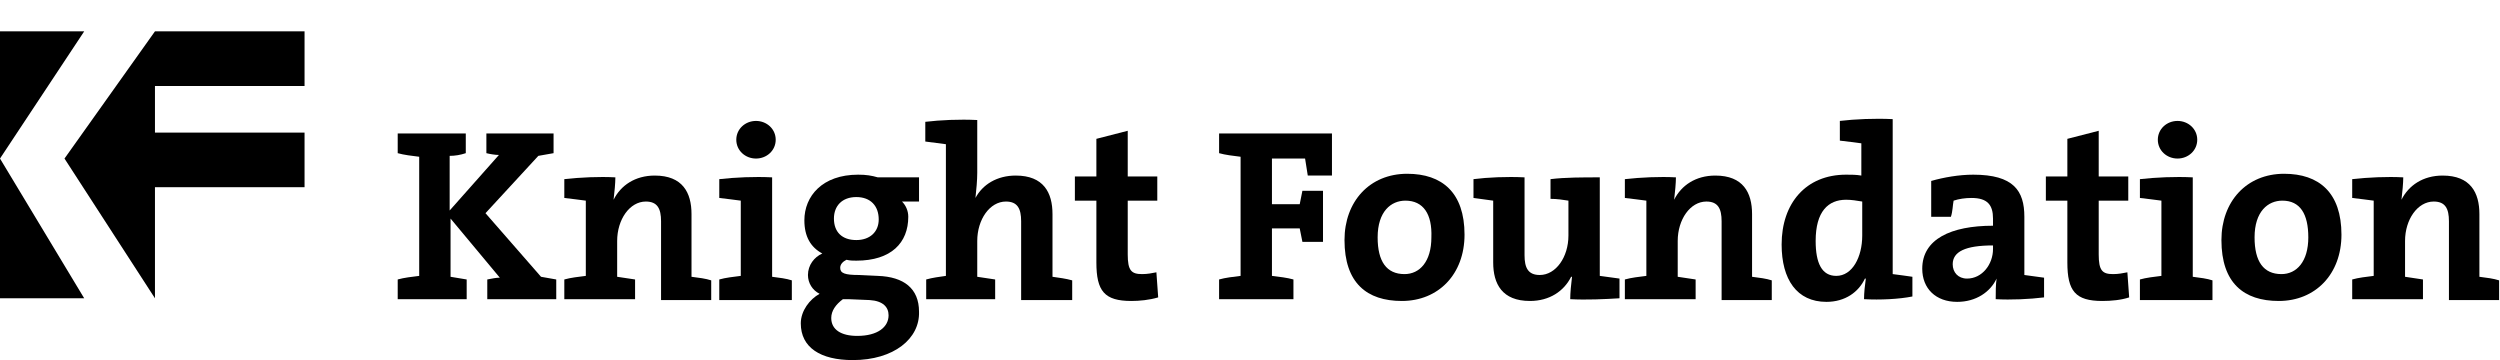
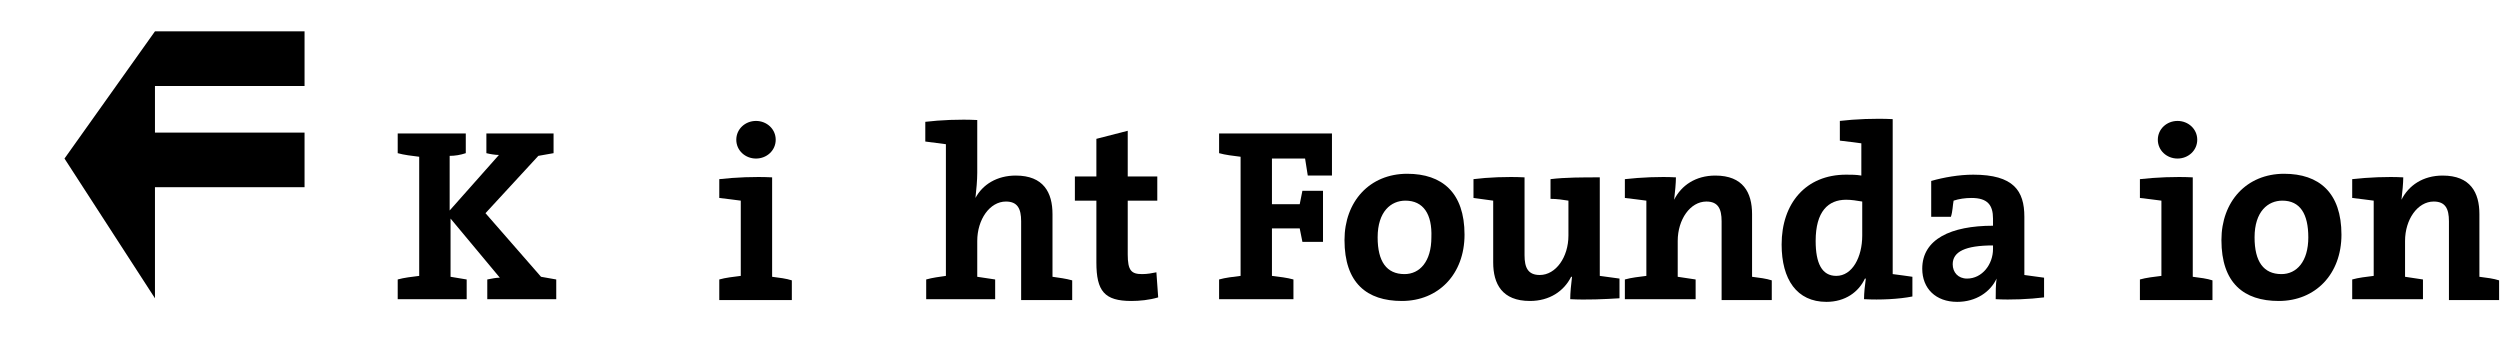
<svg xmlns="http://www.w3.org/2000/svg" version="1.1" id="Layer_1" x="0px" y="0px" viewBox="0 0 279.1 40.2" style="enable-background:new 0 0 279.1 40.2;" xml:space="preserve">
  <g>
    <g>
      <path class="st1" d="M54.4,33.4v-2.2c0.5-0.1,1-0.2,1.4-0.2l-5.5-6.6v6.5c0.6,0.1,1.2,0.2,1.8,0.3v2.2h-7.7v-2.2    c0.7-0.2,1.6-0.3,2.4-0.4V17.5c-0.8-0.1-1.7-0.2-2.4-0.4v-2.2H52v2.2c-0.6,0.2-1.2,0.3-1.8,0.3v6.1l5.5-6.2c-0.4,0-1-0.1-1.4-0.2    v-2.2h7.5v2.2c-0.5,0.1-1.2,0.2-1.7,0.3l-5.9,6.4l6.2,7.1c0.5,0.1,1.2,0.2,1.7,0.3v2.2H54.4z" />
-       <path class="st1" d="M73.8,33.4v-8.7c0-1.4-0.4-2.2-1.7-2.2c-1.8,0-3.2,2-3.2,4.4v4c0.7,0.1,1.4,0.2,2,0.3v2.2h-7.9v-2.2    c0.7-0.2,1.6-0.3,2.4-0.4v-8.4c-0.7-0.1-1.6-0.2-2.4-0.3V20c1.8-0.2,3.9-0.3,5.7-0.2c0,0.6-0.1,1.7-0.2,2.5h0    c0.8-1.6,2.4-2.7,4.6-2.7c3.1,0,4.1,1.9,4.1,4.3v7c0.8,0.1,1.6,0.2,2.2,0.4v2.2H73.8z" />
      <path class="st1" d="M80.3,33.4v-2.2c0.7-0.2,1.6-0.3,2.4-0.4v-8.4c-0.7-0.1-1.6-0.2-2.4-0.3V20c1.8-0.2,3.9-0.3,5.9-0.2v11.1    c0.8,0.1,1.6,0.2,2.2,0.4v2.2H80.3z M84.4,17.7c-1.2,0-2.2-0.9-2.2-2.1c0-1.2,1-2.1,2.2-2.1c1.2,0,2.2,0.9,2.2,2.1    C86.6,16.8,85.6,17.7,84.4,17.7z" />
-       <path class="st1" d="M95.2,40.2c-3.6,0-5.8-1.4-5.8-4.1c0-1.4,1-2.7,2.1-3.3c-0.8-0.4-1.3-1.2-1.3-2.1c0-1.1,0.7-2,1.6-2.4    c-1.3-0.7-2-1.9-2-3.7c0-2.7,2-5.1,6-5.1c0.9,0,1.5,0.1,2.2,0.3h4.6v2.7h-1.9c0.4,0.4,0.7,1,0.7,1.7c0,2.9-1.9,4.9-5.8,4.9    c-0.4,0-0.7,0-1.1-0.1c-0.4,0.2-0.7,0.5-0.7,0.9c0,0.6,0.5,0.8,2.1,0.8l2.1,0.1c2.9,0.1,4.6,1.4,4.6,4    C102.7,37.8,99.8,40.2,95.2,40.2z M97.1,33.5l-2.4-0.1h-0.6c-0.8,0.6-1.3,1.3-1.3,2.1c0,1.3,1.1,2,2.9,2c2.3,0,3.5-1,3.5-2.3    C99.2,34.3,98.6,33.6,97.1,33.5z M95.6,22c-1.6,0-2.5,1-2.5,2.4c0,1.5,0.9,2.4,2.5,2.4c1.5,0,2.5-0.9,2.5-2.3    C98.1,23,97.2,22,95.6,22z" />
      <path class="st1" d="M114,33.4v-8.7c0-1.4-0.4-2.2-1.7-2.2c-1.8,0-3.2,2-3.2,4.4v4c0.7,0.1,1.4,0.2,2,0.3v2.2h-7.7v-2.2    c0.7-0.2,1.5-0.3,2.2-0.4V16.1c-0.7-0.1-1.6-0.2-2.3-0.3v-2.2c1.7-0.2,3.8-0.3,5.8-0.2v5.9c0,0.8-0.1,1.9-0.2,2.8h0    c0.8-1.5,2.4-2.5,4.5-2.5c3.1,0,4.1,1.9,4.1,4.3v7c0.7,0.1,1.5,0.2,2.2,0.4v2.2H114z" />
      <path class="st1" d="M126.3,33.6c-3,0-3.9-1.1-3.9-4.3v-6.9H120v-2.7h2.4v-4.2l3.5-0.9v5.1h3.3v2.7h-3.3v6c0,1.8,0.4,2.2,1.6,2.2    c0.6,0,1.1-0.1,1.6-0.2l0.2,2.8C128.3,33.5,127.2,33.6,126.3,33.6z" />
      <path class="st1" d="M146,19.6c-0.1-0.6-0.2-1.2-0.3-1.9h-3.7v5.1h3.1c0.1-0.5,0.2-1,0.3-1.5h2.3V27h-2.3c-0.1-0.5-0.2-1-0.3-1.5    h-3.1v5.3c0.8,0.1,1.7,0.2,2.4,0.4v2.2h-8.3v-2.2c0.7-0.2,1.6-0.3,2.4-0.4V17.5c-0.8-0.1-1.7-0.2-2.4-0.4v-2.2h12.6v4.7H146z" />
      <path class="st1" d="M156.5,33.6c-3.9,0-6.4-2-6.4-6.8c0-4.3,2.8-7.4,7-7.4c3.9,0,6.4,2.1,6.4,6.8    C163.5,30.6,160.6,33.6,156.5,33.6z M156.9,22.4c-1.6,0-3.1,1.2-3.1,4.1c0,2.7,1,4.1,3,4.1c1.7,0,3-1.4,3-4.1    C159.9,23.9,158.9,22.4,156.9,22.4z" />
      <path class="st1" d="M175.3,33.4c0-0.7,0.1-1.7,0.2-2.5h-0.1c-0.8,1.6-2.4,2.7-4.6,2.7c-3.1,0-4.1-1.9-4.1-4.3v-6.9    c-0.7-0.1-1.5-0.2-2.2-0.3V20c1.6-0.2,3.7-0.3,5.7-0.2v8.7c0,1.4,0.4,2.2,1.7,2.2c1.8,0,3.2-2,3.2-4.4v-3.9    c-0.6-0.1-1.3-0.2-2-0.2v-2.2c1.6-0.2,3.6-0.2,5.5-0.2v11c0.7,0.1,1.5,0.2,2.2,0.3v2.2C179.2,33.4,177.1,33.5,175.3,33.4z" />
      <path class="st1" d="M192.2,33.4v-8.7c0-1.4-0.4-2.2-1.7-2.2c-1.8,0-3.2,2-3.2,4.4v4c0.7,0.1,1.4,0.2,2,0.3v2.2h-7.9v-2.2    c0.7-0.2,1.6-0.3,2.4-0.4v-8.4c-0.7-0.1-1.6-0.2-2.4-0.3V20c1.8-0.2,3.9-0.3,5.7-0.2c0,0.6-0.1,1.7-0.2,2.5h0    c0.8-1.6,2.4-2.7,4.6-2.7c3.1,0,4.1,1.9,4.1,4.3v7c0.8,0.1,1.6,0.2,2.2,0.4v2.2H192.2z" />
      <path class="st1" d="M208.1,33.4c0-0.7,0.1-1.6,0.2-2.3h-0.1c-0.7,1.5-2.2,2.6-4.3,2.6c-3.3,0-5-2.5-5-6.4c0-4.6,2.7-7.8,7.2-7.8    c0.6,0,1.1,0,1.7,0.1v-3.6c-0.7-0.1-1.6-0.2-2.4-0.3v-2.2c1.7-0.2,3.9-0.3,5.9-0.2v17.3c0.7,0.1,1.6,0.2,2.2,0.3v2.2    C212,33.4,209.9,33.5,208.1,33.4z M207.9,22.5c-0.6-0.1-1.2-0.2-1.8-0.2c-2,0-3.4,1.3-3.4,4.6c0,2.5,0.7,3.9,2.3,3.9    c1.8,0,2.9-2.1,2.9-4.5V22.5z" />
      <path class="st1" d="M222.8,33.4c0-0.8,0-1.6,0.1-2.3l0,0c-0.7,1.5-2.3,2.6-4.4,2.6c-2.4,0-3.9-1.5-3.9-3.7c0-3.3,3.2-4.8,7.9-4.8    v-0.8c0-1.5-0.6-2.3-2.4-2.3c-0.7,0-1.4,0.1-2,0.3c-0.1,0.5-0.1,1.2-0.3,1.8h-2.2v-4c1.4-0.4,3.1-0.7,4.7-0.7    c4.5,0,5.7,1.8,5.7,4.7v6.5c0.7,0.1,1.5,0.2,2.2,0.3v2.2C226.6,33.4,224.5,33.5,222.8,33.4z M222.5,27.4c-3.1,0-4.5,0.7-4.5,2.1    c0,0.9,0.6,1.6,1.6,1.6c1.7,0,2.9-1.6,2.9-3.3V27.4z" />
-       <path class="st1" d="M234.7,33.6c-3,0-3.9-1.1-3.9-4.3v-6.9h-2.4v-2.7h2.4v-4.2l3.5-0.9v5.1h3.3v2.7h-3.3v6c0,1.8,0.4,2.2,1.6,2.2    c0.6,0,1.1-0.1,1.6-0.2l0.2,2.8C236.8,33.5,235.7,33.6,234.7,33.6z" />
      <path class="st1" d="M238.9,33.4v-2.2c0.7-0.2,1.6-0.3,2.4-0.4v-8.4c-0.7-0.1-1.6-0.2-2.4-0.3V20c1.8-0.2,3.9-0.3,5.9-0.2v11.1    c0.8,0.1,1.6,0.2,2.2,0.4v2.2H238.9z M243.1,17.7c-1.2,0-2.2-0.9-2.2-2.1c0-1.2,1-2.1,2.2-2.1c1.2,0,2.2,0.9,2.2,2.1    C245.3,16.8,244.3,17.7,243.1,17.7z" />
      <path class="st1" d="M254.4,33.6c-3.9,0-6.4-2-6.4-6.8c0-4.3,2.8-7.4,7-7.4c3.9,0,6.4,2.1,6.4,6.8    C261.4,30.6,258.5,33.6,254.4,33.6z M254.8,22.4c-1.6,0-3.1,1.2-3.1,4.1c0,2.7,1,4.1,3,4.1c1.7,0,3-1.4,3-4.1    C257.7,23.9,256.8,22.4,254.8,22.4z" />
      <path class="st1" d="M273.4,33.4v-8.7c0-1.4-0.4-2.2-1.7-2.2c-1.8,0-3.2,2-3.2,4.4v4c0.7,0.1,1.4,0.2,2,0.3v2.2h-7.9v-2.2    c0.7-0.2,1.6-0.3,2.4-0.4v-8.4c-0.7-0.1-1.6-0.2-2.4-0.3V20c1.8-0.2,3.9-0.3,5.7-0.2c0,0.6-0.1,1.7-0.2,2.5h0    c0.8-1.6,2.4-2.7,4.6-2.7c3.1,0,4.1,1.9,4.1,4.3v7c0.8,0.1,1.6,0.2,2.2,0.4v2.2H273.4z" />
    </g>
  </g>
  <g>
-     <polygon class="st1" points="0,3.5 9.4,3.5 0,17.7 9.4,33.3 0,33.3  " />
    <polygon class="st1" points="17.3,3.5 34,3.5 34,9.6 17.3,9.6 17.3,14.8 34,14.8 34,20.9 17.3,20.9 17.3,33.3 7.2,17.7  " />
  </g>
</svg>